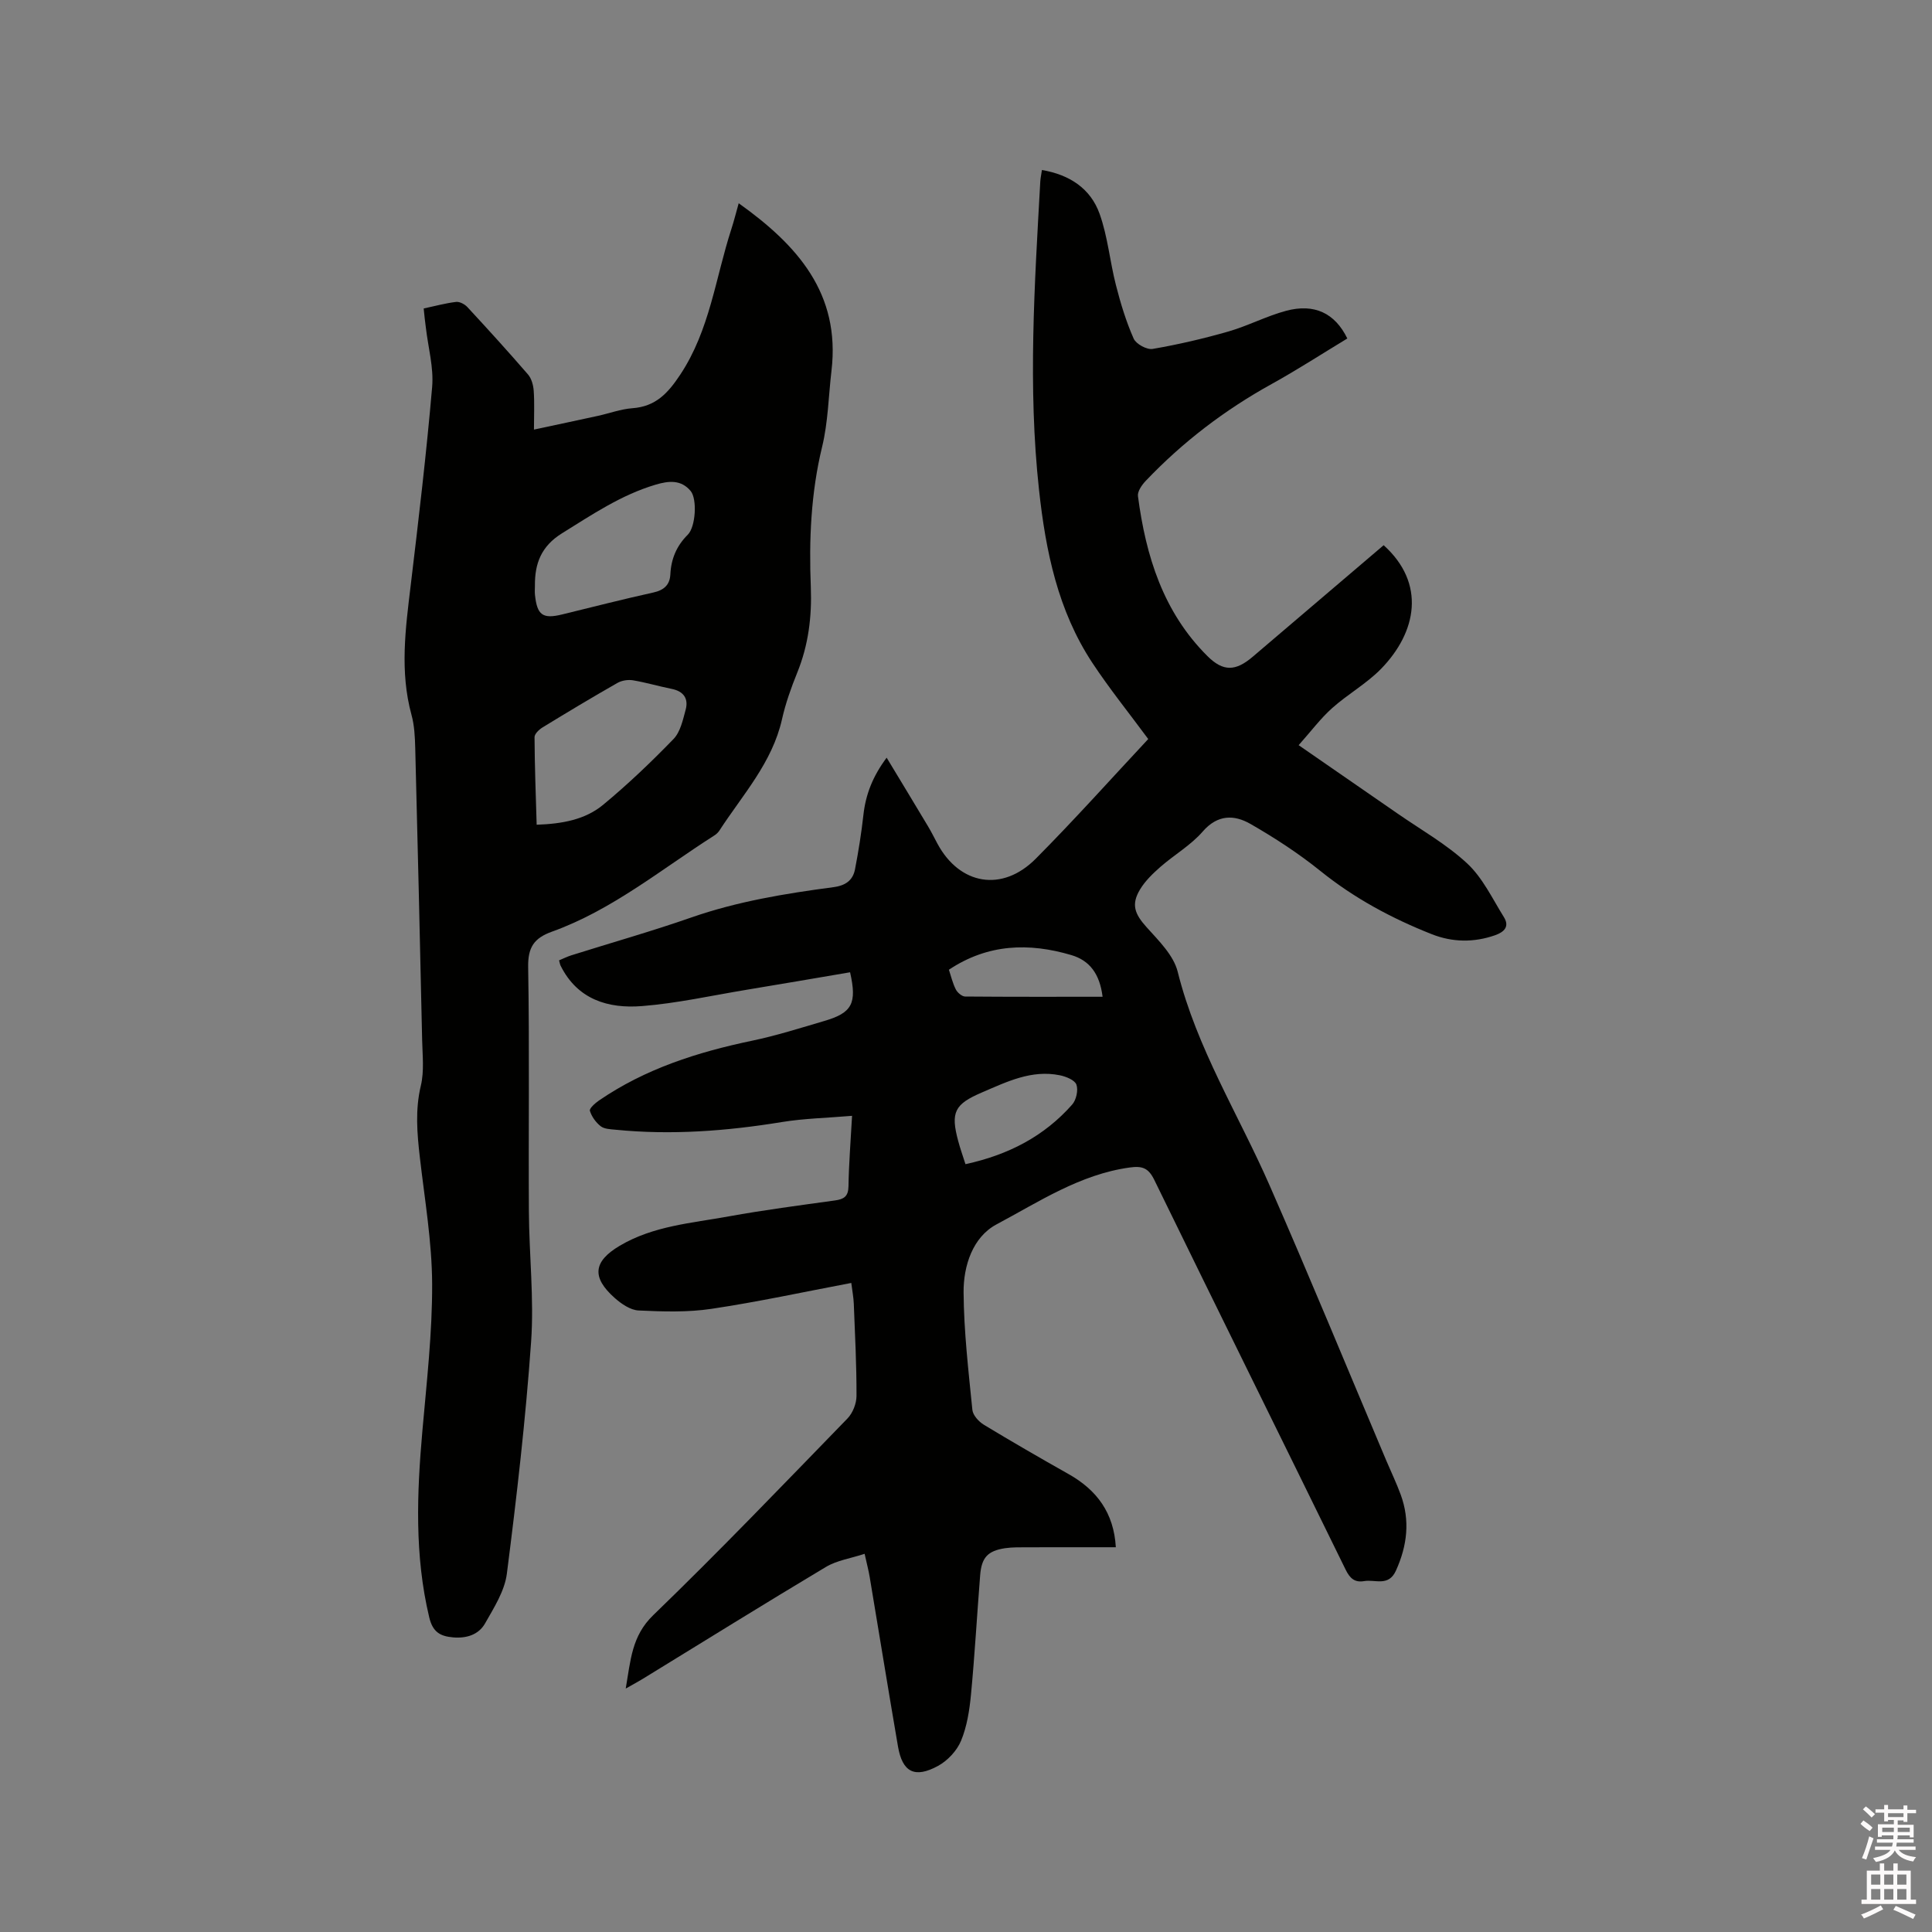
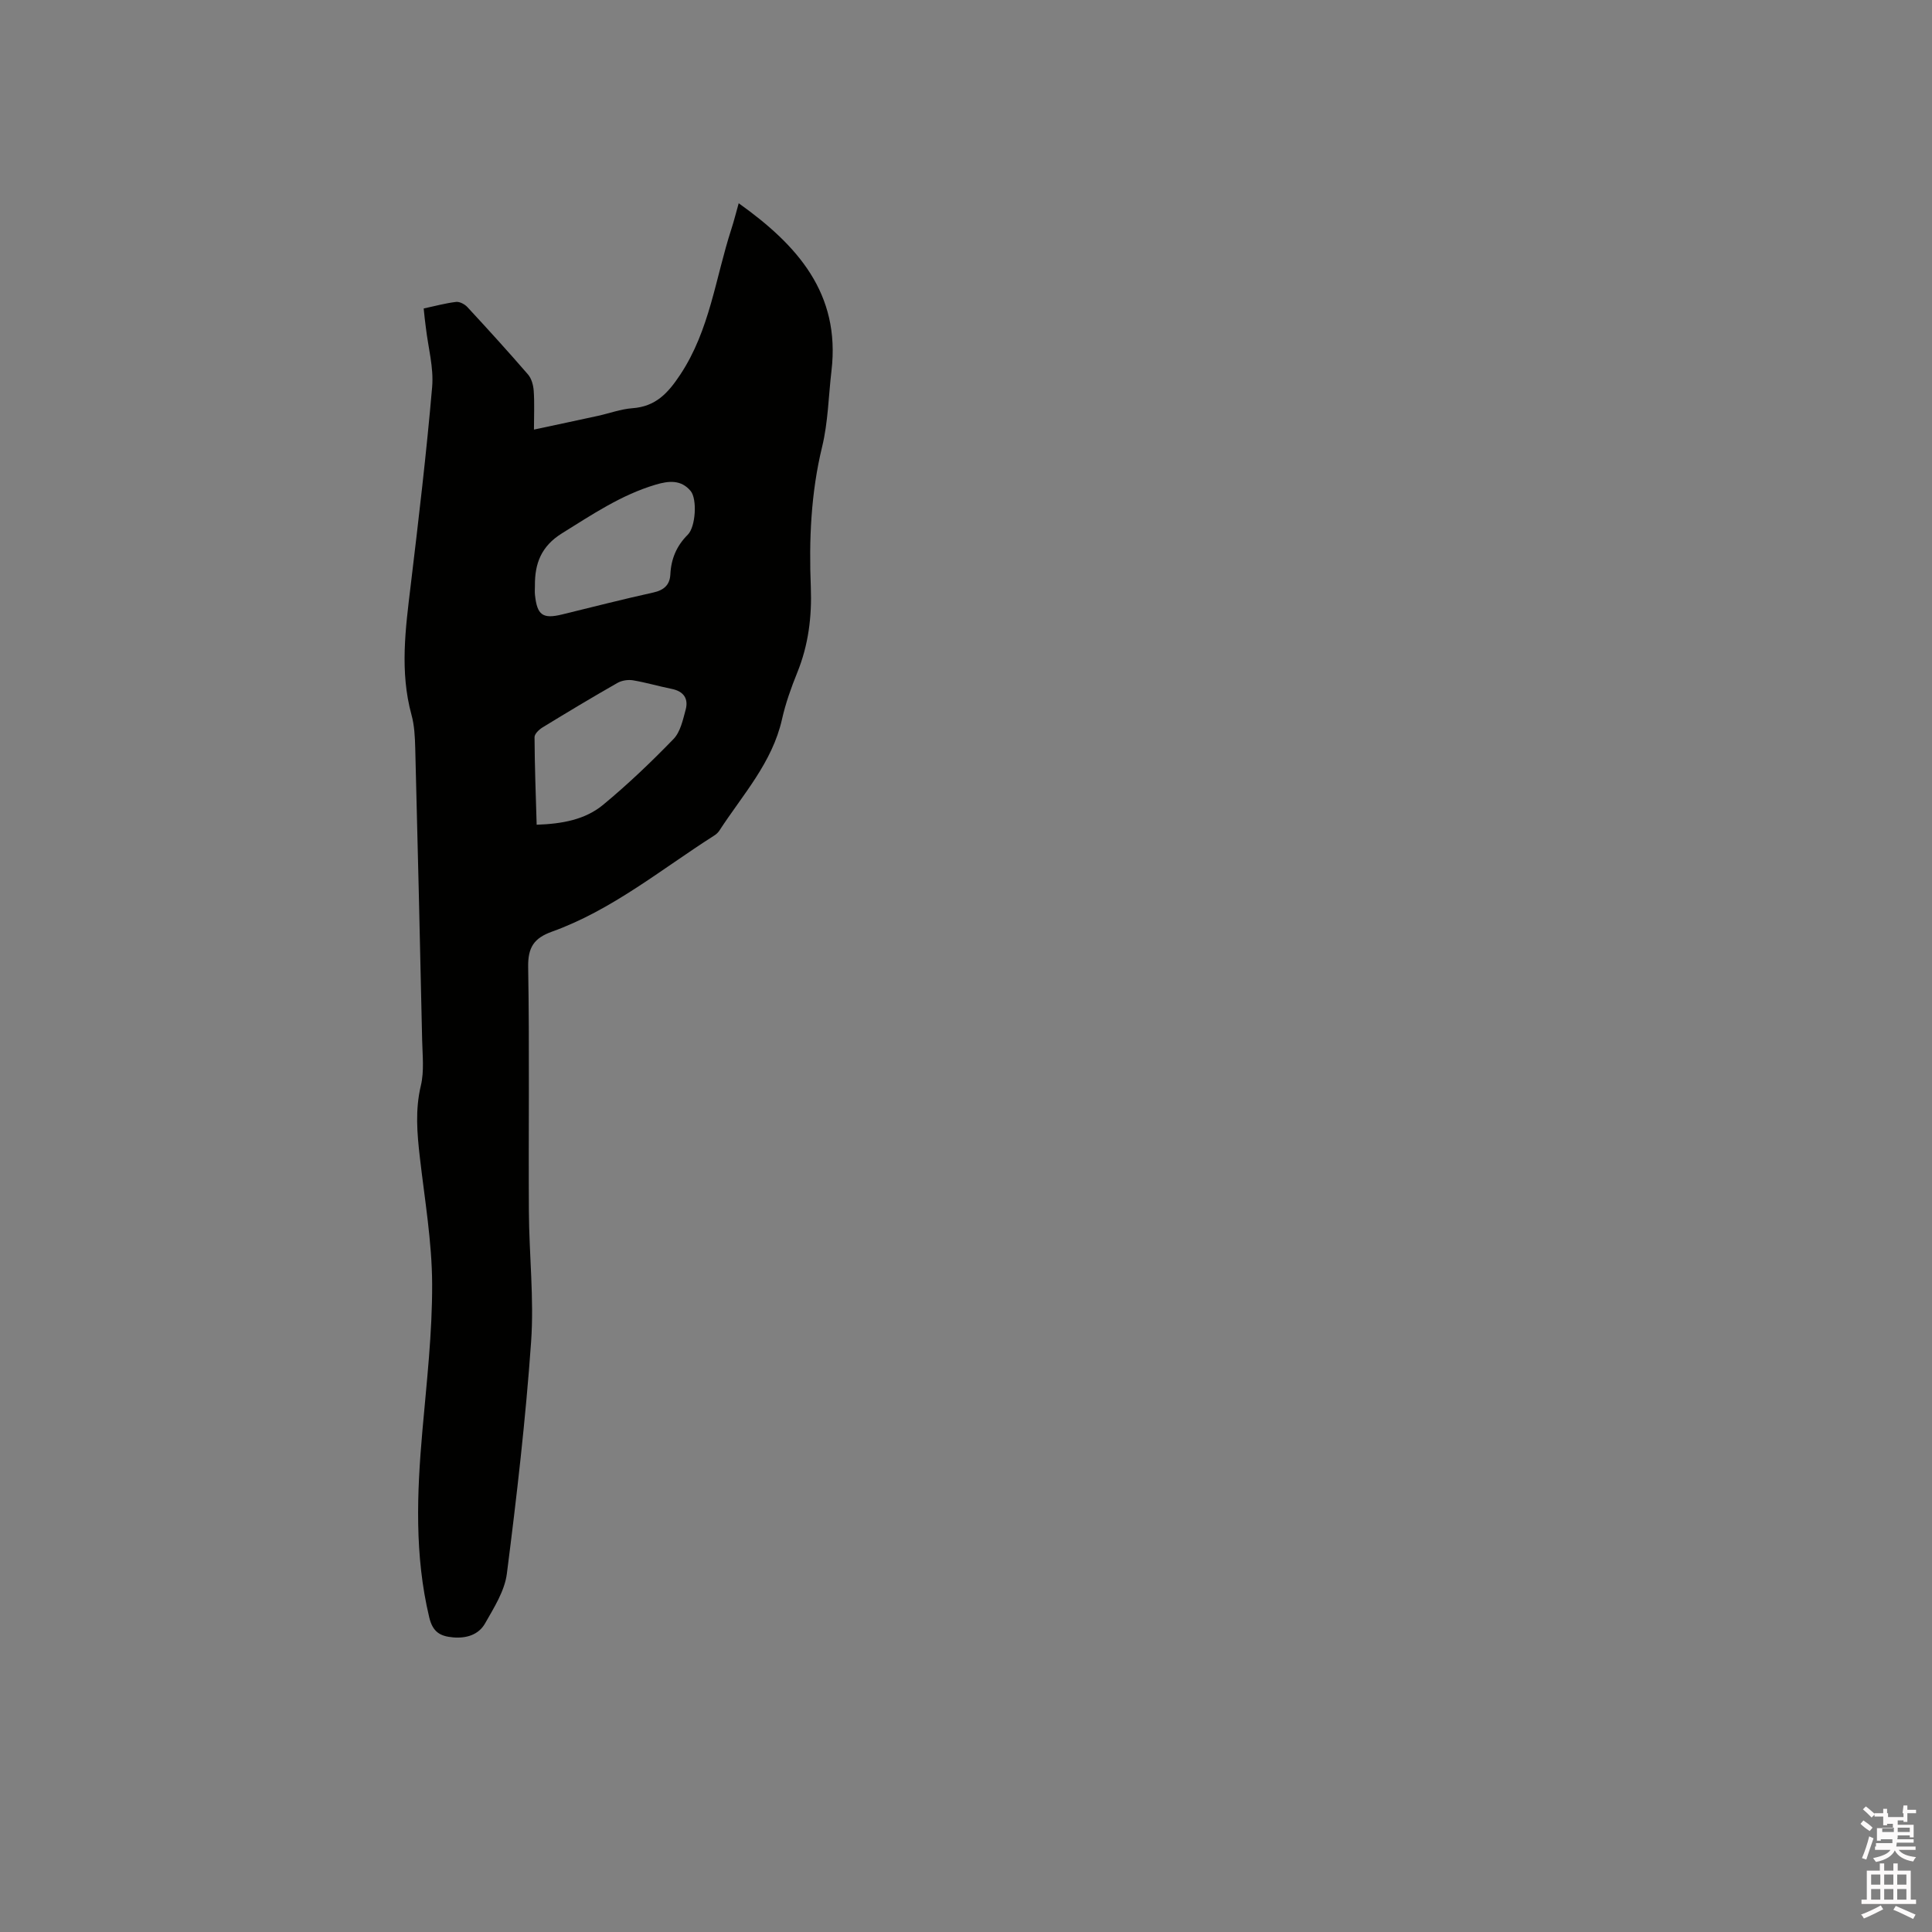
<svg xmlns="http://www.w3.org/2000/svg" enable-background="new 0 0 400 400" viewBox="0 0 400 400">
  <rect x="0" y="0" width="400" height="400" fill="#808080" stroke="none" />
-   <path d="m385.2 377.6.6-.7c.6.4 1.3.9 1.9 1.5l-.6.7c-.8-.5-1.4-1-1.9-1.5zm.3 7.1c.6-1.4 1.1-2.9 1.5-4.5.3.1.6.3.9.4-.5 1.4-1 2.9-1.5 4.4zm.2-10.1.6-.6c.7.5 1.3 1.1 1.9 1.6l-.7.7c-.6-.6-1.2-1.2-1.8-1.7zm8.4-.8h.8v.9h1.8v.7h-1.8v1.8h-.8v-.3h-1.2v.9h3.3v2.6h-.8v-.4h-2.5c0 .3 0 .6-.1.8h3.4v.7h-3.5c0 .3-.1.6-.1.8h4v.7h-3.5c.7.9 1.9 1.3 3.6 1.5-.2.2-.4.5-.6.9-1.9-.3-3.2-1.1-3.8-2.3-.5 1.1-1.8 2-3.9 2.4-.2-.3-.4-.5-.6-.8 1.9-.4 3.1-.9 3.6-1.7h-3.2v-.7h3.5c.1-.2.1-.5.2-.8h-3.3v-.7h3.4c0-.2 0-.5 0-.8h-2.4v.3h-.8v-2.6h3.3v-.9h-1.2v.3h-.8v-1.8h-1.8v-.7h1.8v-.9h.8v.9h3.2zm-4.4 5.5h2.4c0-.3 0-.6 0-.9h-2.4zm1.2-3.1h3.2v-.8h-3.2zm4.4 2.2h-2.4v.9h2.5v-.9z" fill="#fcfafa" />
+   <path d="m385.2 377.6.6-.7c.6.4 1.3.9 1.9 1.5l-.6.7c-.8-.5-1.4-1-1.9-1.5zm.3 7.1c.6-1.4 1.1-2.9 1.5-4.5.3.1.6.3.9.4-.5 1.4-1 2.9-1.5 4.4zm.2-10.1.6-.6c.7.5 1.3 1.1 1.9 1.6l-.7.7c-.6-.6-1.2-1.2-1.8-1.7zm8.4-.8h.8v.9h1.8v.7h-1.8v1.8h-.8v-.3h-1.2v.9h3.3v2.6h-.8v-.4h-2.5c0 .3 0 .6-.1.8h3.4v.7h-3.5c0 .3-.1.6-.1.8h4v.7h-3.5c.7.9 1.9 1.3 3.6 1.5-.2.2-.4.5-.6.9-1.9-.3-3.2-1.1-3.8-2.3-.5 1.1-1.8 2-3.9 2.4-.2-.3-.4-.5-.6-.8 1.9-.4 3.1-.9 3.6-1.7h-3.2v-.7h3.5h-3.3v-.7h3.4c0-.2 0-.5 0-.8h-2.4v.3h-.8v-2.6h3.3v-.9h-1.2v.3h-.8v-1.8h-1.8v-.7h1.8v-.9h.8v.9h3.2zm-4.4 5.5h2.4c0-.3 0-.6 0-.9h-2.4zm1.2-3.1h3.2v-.8h-3.2zm4.4 2.2h-2.4v.9h2.5v-.9z" fill="#fcfafa" />
  <path d="m389.2 385.8h.9v1.5h1.9v-1.5h.9v1.5h2.7v6h1.1v.9h-11.3v-.9h1.1v-6h2.7zm.2 8.7.5.8c-1.2.6-2.5 1.3-4 1.9-.2-.3-.3-.6-.6-.8 1.6-.6 3-1.3 4.1-1.9zm-2-4.3h1.9v-2.1h-1.9zm0 3.1h1.9v-2.2h-1.9zm2.7-3.1h1.9v-2.1h-1.9zm0 3.1h1.9v-2.2h-1.9zm2.4 1.3c1.4.6 2.7 1.2 4.1 1.8l-.5.9c-1.5-.7-2.8-1.4-4.1-1.9zm2.2-6.5h-1.9v2.1h1.9zm-1.9 5.2h1.9v-2.2h-1.9z" fill="#fcfafa" />
  <g fill="#010100">
-     <path d="m129.55 349.6c1.02-5.88 1.23-10.88 5.69-15.19 13.72-13.26 26.93-27.05 40.23-40.74 1.09-1.13 1.86-3.09 1.86-4.67.02-6.35-.31-12.71-.56-19.06-.05-1.34-.32-2.68-.52-4.32-9.84 1.86-19.35 3.93-28.95 5.36-4.94.74-10.06.58-15.08.34-1.7-.08-3.58-1.37-4.95-2.59-4.85-4.3-4.41-7.58 1.04-10.81 6.97-4.13 14.89-4.68 22.56-6.08 7.29-1.32 14.65-2.28 22-3.3 1.86-.26 2.76-.82 2.8-2.93.07-4.63.45-9.25.74-14.59-5.15.44-9.9.53-14.54 1.29-11.45 1.87-22.92 2.74-34.5 1.58-1.04-.1-2.28-.14-3.02-.73-.99-.78-1.86-1.99-2.22-3.18-.15-.48 1.07-1.57 1.85-2.11 9.61-6.6 20.43-10.04 31.72-12.4 5.07-1.06 10.03-2.64 15-4.1 5.72-1.68 6.76-3.62 5.3-10.07-7.14 1.21-14.3 2.45-21.47 3.63-7.2 1.19-14.38 2.8-21.63 3.37-6.95.55-13.32-1.33-16.82-8.34-.14-.27-.18-.59-.33-1.13.85-.35 1.67-.77 2.53-1.04 8.28-2.61 16.64-4.97 24.83-7.83 9.57-3.34 19.47-4.96 29.44-6.28 2.49-.33 4.02-1.39 4.47-3.7.72-3.73 1.32-7.49 1.74-11.26.47-4.2 1.89-7.93 4.81-11.85 3.02 5 5.8 9.58 8.55 14.18.71 1.18 1.32 2.42 1.97 3.63 4.6 8.54 13.41 10.09 20.35 3.11 8.06-8.11 15.68-16.64 23.29-24.78-3.97-5.38-8.03-10.41-11.58-15.79-7.13-10.81-9.65-23.12-11.03-35.78-2.33-21.3-.92-42.57.26-63.85.04-.71.2-1.42.34-2.39 5.76.97 10.07 3.86 11.93 9.04 1.7 4.72 2.13 9.88 3.39 14.78.96 3.77 2.1 7.53 3.67 11.08.5 1.13 2.74 2.35 3.94 2.14 5.28-.91 10.53-2.13 15.69-3.61 4.05-1.17 7.87-3.19 11.93-4.28 5.83-1.56 10.11.46 12.68 5.73-5.18 3.13-10.31 6.46-15.64 9.41-9.74 5.38-18.45 12.03-26.11 20.08-.79.83-1.72 2.17-1.6 3.14 1.63 12.4 5.22 24.01 14.39 33.13 3.27 3.25 5.83 3.16 9.4.11 9.03-7.7 18.07-15.39 27.08-23.07 8.79 7.92 6.86 18-.53 25.59-3.01 3.08-6.92 5.26-10.15 8.15-2.38 2.13-4.32 4.74-6.92 7.66 7.27 5.02 13.88 9.58 20.47 14.15 4.87 3.38 10.13 6.34 14.43 10.34 3.2 2.98 5.21 7.28 7.59 11.1 1.21 1.94.11 3.08-1.82 3.76-4.39 1.54-8.82 1.47-13.07-.2-8.3-3.28-16.08-7.45-23.1-13.11-4.51-3.63-9.42-6.83-14.45-9.72-3.36-1.93-6.8-2.02-9.91 1.56-2.46 2.84-5.89 4.81-8.76 7.32-1.57 1.38-3.15 2.9-4.21 4.66-1.91 3.16-1.09 5.11 1.36 7.84 2.51 2.79 5.58 5.8 6.43 9.21 3.95 15.84 12.59 29.55 19.03 44.24 8.29 18.9 16.13 37.99 24.17 57 .99 2.34 2.1 4.64 2.97 7.02 1.97 5.36 1.36 10.54-.98 15.72-1.53 3.39-4.29 1.79-6.57 2.18-1.97.34-2.97-.57-3.85-2.37-13.18-26.91-26.48-53.77-39.62-80.7-1.22-2.49-2.5-2.92-5.1-2.56-10.28 1.42-18.78 7.1-27.57 11.78-4.91 2.62-6.85 8.57-6.81 14.07.06 8.12 1.01 16.23 1.82 24.33.11 1.11 1.32 2.44 2.38 3.08 5.79 3.51 11.65 6.89 17.55 10.22 5.85 3.3 9.36 8.03 9.77 15.14-6.2 0-12.19-.01-18.19.01-1.58.01-3.19-.04-4.75.19-3.59.55-4.86 1.93-5.15 5.6-.65 8.24-1.12 16.5-1.9 24.73-.31 3.23-.83 6.58-2.06 9.55-.86 2.06-2.78 4.11-4.76 5.19-4.84 2.64-7.38 1.29-8.29-4.01-2.01-11.69-3.9-23.4-5.86-35.1-.22-1.34-.58-2.66-1.05-4.8-2.84.94-5.73 1.35-8.03 2.73-12.73 7.61-25.33 15.45-37.97 23.2-.94.57-1.93 1.1-3.46 1.97zm70.34-108.57c8.9-1.93 16.3-5.78 22.09-12.34.85-.96 1.29-2.98.88-4.13-.35-.96-2.17-1.68-3.45-1.94-5.85-1.18-10.93 1.34-16.09 3.55-5.67 2.43-6.56 4.07-4.93 10.08.4 1.51.93 2.99 1.5 4.78zm28.39-34.66c-.59-4.77-2.71-7.52-6.47-8.63-8.76-2.59-17.27-2.35-25.35 3.03.44 1.32.77 2.78 1.43 4.08.34.67 1.27 1.46 1.93 1.47 9.4.08 18.81.05 28.46.05z" />
    <path d="m87.72 63.87c2.37-.51 4.51-1.1 6.7-1.36.74-.09 1.79.47 2.34 1.06 4.25 4.59 8.46 9.22 12.55 13.95.74.85 1.11 2.23 1.19 3.4.18 2.51.05 5.05.05 8.02 4.66-1 8.95-1.9 13.24-2.84 2.38-.52 4.72-1.4 7.12-1.58 4.82-.35 7.35-3.06 9.94-6.97 6.11-9.23 7.28-19.99 10.56-30.09.54-1.67.97-3.38 1.53-5.38 12.17 8.68 21.09 18.68 19.21 34.68-.62 5.26-.7 10.65-1.94 15.75-2.33 9.6-2.73 19.27-2.34 29.03.24 6.13-.49 11.99-2.8 17.7-1.27 3.13-2.42 6.36-3.16 9.65-2.02 9.03-8.17 15.67-12.98 23.09-.28.43-.71.8-1.15 1.07-10.96 6.99-21.11 15.39-33.53 19.85-3.69 1.33-4.97 3.24-4.9 7.33.29 16.85.05 33.72.15 50.58.05 9 1.09 18.05.46 26.99-1.13 16.05-2.98 32.06-5.02 48.02-.46 3.58-2.67 7.04-4.52 10.3-1.33 2.34-3.86 3.13-6.64 2.88-2.68-.24-4.2-1.12-4.92-4.18-3.05-12.8-2.55-25.64-1.41-38.57.89-10.13 2.06-20.3 2.02-30.44-.04-8.75-1.55-17.5-2.55-26.24-.57-4.96-.98-9.8.21-14.79.72-3.01.34-6.31.27-9.47-.44-20.14-.91-40.27-1.43-60.41-.06-2.32-.17-4.71-.78-6.92-2.44-8.94-1.24-17.83-.16-26.78 1.64-13.68 3.26-27.36 4.44-41.08.35-4.03-.83-8.19-1.3-12.29-.18-1.25-.3-2.5-.45-3.96zm23.39 106.88c5.29-.18 10.04-1.04 13.78-4.14 5.11-4.23 9.94-8.84 14.56-13.61 1.41-1.46 1.93-3.93 2.5-6.03.64-2.32-.4-3.84-2.87-4.34-2.69-.54-5.33-1.33-8.03-1.78-1.02-.17-2.31.03-3.21.54-5.23 2.98-10.39 6.08-15.52 9.22-.72.44-1.65 1.33-1.65 2.01.03 5.99.26 11.97.44 18.13zm-.36-49.5c0 .64-.06 1.28.01 1.91.44 4.21 1.61 5.04 5.64 4.05 6.27-1.53 12.53-3.14 18.84-4.53 2.23-.49 3.44-1.58 3.55-3.77.16-3.22 1.29-5.9 3.61-8.21 1.64-1.63 1.97-7.4.59-9.05-2-2.38-4.55-2.11-7.27-1.3-7.12 2.12-13.14 6.2-19.36 10.06-4.32 2.69-5.65 6.26-5.61 10.84z" />
  </g>
</svg>